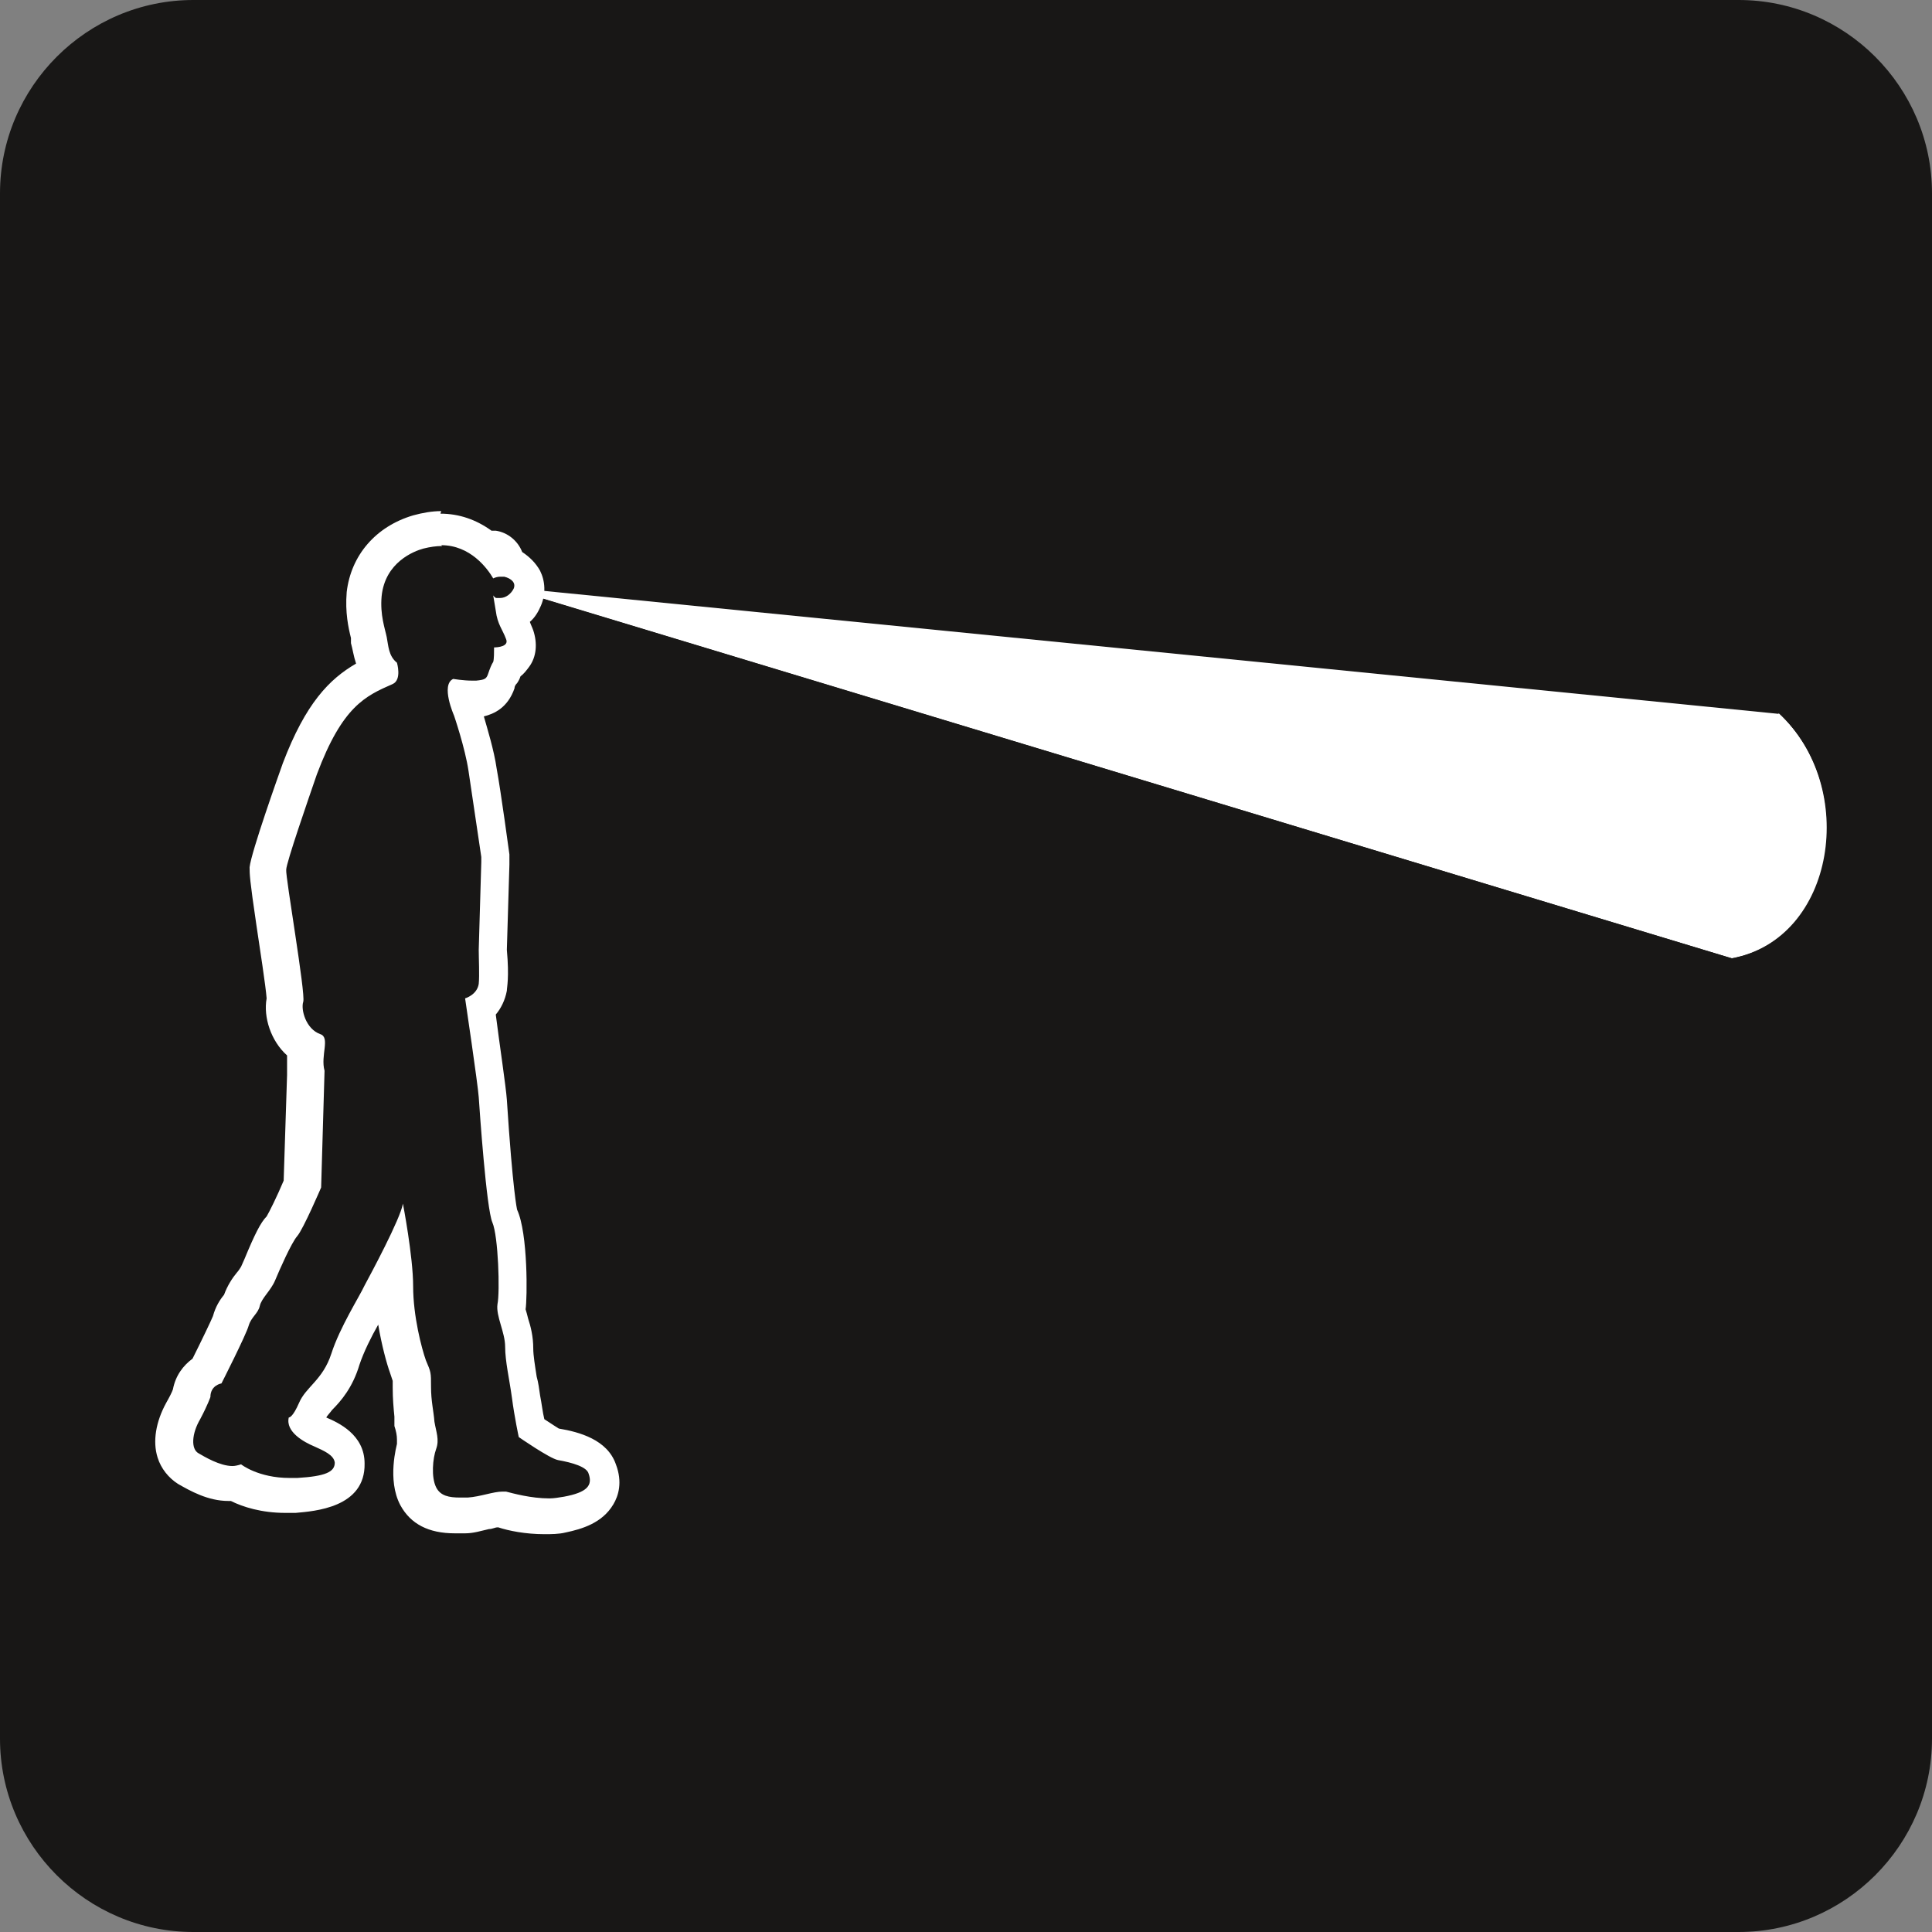
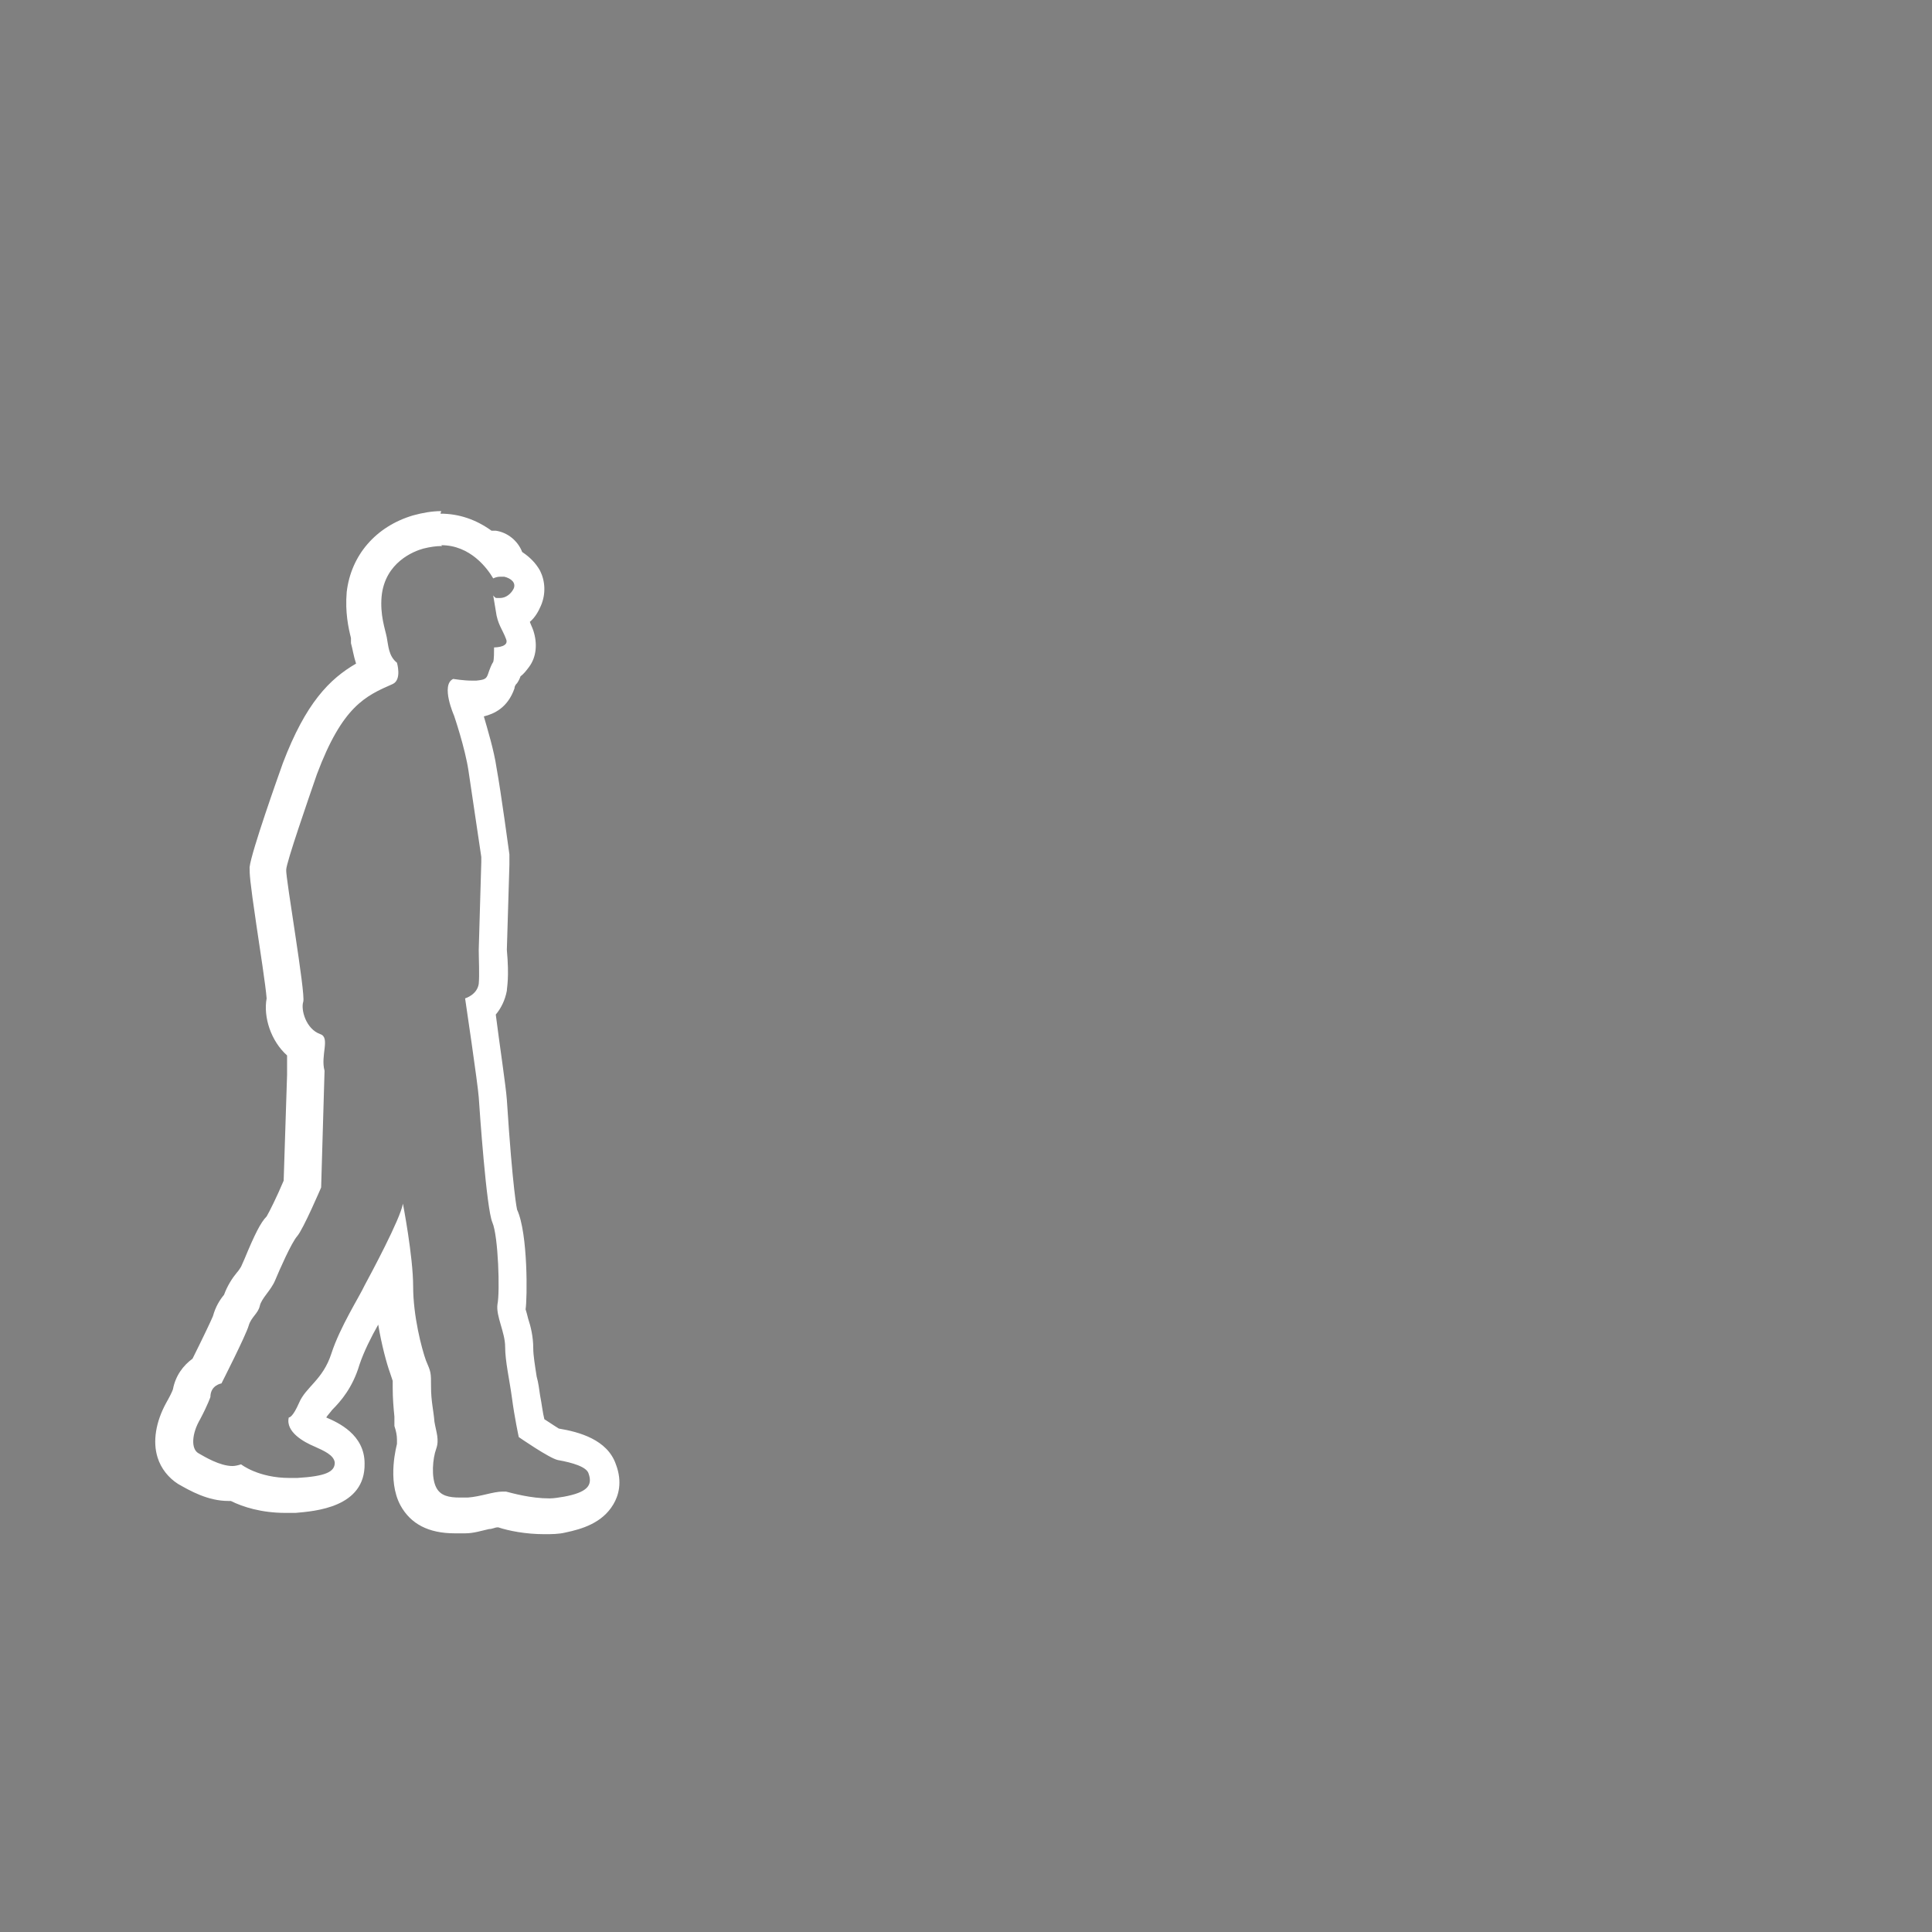
<svg xmlns="http://www.w3.org/2000/svg" id="Calque_2" data-name="Calque 2" viewBox="0 0 22.68 22.68">
  <rect x="0" y="0" width="22.68" height="22.68" fill="#808080" stroke="none" />
  <defs>
    <style>
      .cls-1 {
        fill: #181716;
      }

      .cls-1, .cls-2 {
        stroke-width: 0px;
      }

      .cls-2 {
        fill: #fff;
      }
    </style>
  </defs>
  <g id="Calque_1-2" data-name="Calque 1">
    <g>
-       <path class="cls-1" d="M2.27,0h18.14c1.25,0,2.27,1.02,2.27,2.27v18.14c0,1.25-1.02,2.27-2.27,2.27H2.27c-1.25,0-2.27-1.02-2.27-2.27V2.27C0,1.02,1.02,0,2.27,0Z" />
      <g>
-         <path class="cls-2" d="M20.88,8.38l-14.76-1.47s0,.03,0,.04l14.21,4.3c1.23-.22,1.5-2,.55-2.88Z" />
-         <path class="cls-1" d="M21.05,8.2l-.06-.06h-.08s-14.8-1.49-14.8-1.49c.03.08.03.17.01.25l14.76,1.47c.94.87.67,2.65-.55,2.88L6.11,6.95c-.02.08-.05.16-.11.23l14.25,4.32.06.02h.06c.59-.12,1.06-.56,1.24-1.19.22-.76,0-1.61-.56-2.13Z" />
-       </g>
+         </g>
      <path class="cls-2" d="M5.18,6.4c.34,0,.54.27.61.39.02-.01.05-.02.08-.02.01,0,.03,0,.05,0,.08.02.14.07.11.14-.03.06-.09.11-.16.11-.01,0-.03,0-.04,0-.02,0-.03-.02-.04-.03.01.06.02.12.03.18.02.16.08.22.12.33.04.09-.1.1-.14.1h0c0,.05,0,.14-.01.17-.02.03-.04.08-.06.14-.02.06-.04.07-.14.08-.01,0-.03,0-.05,0-.1,0-.22-.02-.22-.02-.15.07.01.43.01.43,0,0,.13.38.17.65.04.27.15,1.01.15,1.01v.06s-.03,1.03-.03,1.03c0,.1.01.3,0,.4-.02.13-.16.17-.16.17,0,0,.15,1.01.16,1.16.01.15.09,1.31.16,1.47.07.16.09.82.06.96-.02.14.09.33.09.5s.05.38.08.6c.03.23.08.46.08.46,0,0,.36.25.46.27.17.03.34.08.36.16.05.14-.02.22-.29.27-.06.01-.12.02-.17.02-.22,0-.43-.06-.51-.08-.01,0-.03,0-.04,0-.11,0-.26.06-.41.07-.03,0-.06,0-.09,0-.13,0-.23-.02-.28-.12-.06-.12-.04-.34,0-.45s0-.2-.02-.32c-.01-.13-.04-.24-.04-.41s0-.17-.06-.31c-.05-.14-.15-.52-.15-.87s-.12-.97-.12-.97c-.03.18-.38.83-.45.96-.06.13-.29.49-.39.8-.1.31-.3.39-.38.58-.07.16-.11.17-.12.17,0,0,0,0,0,0-.04.17.18.29.3.34.11.05.23.1.24.19,0,.11-.11.16-.44.18-.03,0-.06,0-.09,0-.37,0-.57-.16-.57-.16-.03.01-.07.02-.1.02-.15,0-.33-.11-.4-.15-.09-.05-.08-.23.02-.4.09-.17.12-.26.12-.26,0-.14.13-.16.13-.16,0,0,.29-.57.32-.68.03-.1.11-.14.13-.23.02-.09.13-.18.18-.3s.19-.44.26-.52c.07-.08.28-.57.28-.57l.04-1.37c-.05-.18.07-.39-.05-.43-.17-.06-.23-.29-.2-.38.03-.09-.21-1.47-.2-1.55,0-.08.26-.83.36-1.12.3-.8.57-.92.89-1.06.11-.05.05-.25.05-.25-.1-.08-.1-.2-.12-.3-.02-.1-.08-.26-.06-.48.04-.4.38-.53.49-.56.08-.02.15-.03.22-.03M5.79,6.6h0s0,0,0,0h0M5.18,6h0c-.11,0-.22.02-.33.05-.44.13-.73.47-.78.9-.02.24.02.42.05.54v.06c.02.07.03.15.06.24-.31.18-.59.46-.86,1.17-.05.14-.37,1.04-.39,1.22,0,.08,0,.14.08.68.04.27.11.72.12.86-.04.22.05.5.24.67,0,.07,0,.15,0,.23l-.04,1.24c-.08.19-.17.37-.2.42-.07.07-.14.21-.26.5l-.04.09s-.03.05-.05.07c-.05.06-.11.15-.15.26-.05.06-.1.14-.13.25-.02.05-.13.28-.24.5-.11.08-.2.2-.23.36-.01.03-.04.09-.08.16-.12.22-.16.45-.1.64.04.13.13.24.24.31.14.08.35.2.59.2.01,0,.02,0,.03,0,.14.07.36.14.64.14.04,0,.08,0,.12,0,.22-.02.82-.06.81-.58,0-.34-.31-.48-.45-.54.01-.02.04-.05.07-.09.1-.1.24-.26.32-.53.05-.15.14-.33.22-.47.04.24.1.46.14.57l.03.09s0,.04,0,.08c0,.13.01.24.02.34v.11c.02.06.03.11.03.16,0,.02,0,.04,0,.05,0,.01-.12.42.04.72.12.22.33.33.64.33.04,0,.08,0,.12,0,.1,0,.19-.03.28-.05.04,0,.07-.02.1-.02h.01c.12.04.32.08.54.08.08,0,.17,0,.25-.02.19-.04.43-.11.56-.33.06-.1.11-.26.03-.47-.1-.29-.43-.38-.67-.42,0,0-.08-.05-.17-.11-.02-.08-.03-.18-.05-.28-.01-.07-.02-.15-.04-.22-.02-.13-.04-.25-.04-.33,0-.14-.03-.26-.06-.35-.01-.04-.02-.08-.03-.11.02-.12.03-.89-.1-1.17,0,0-.05-.21-.12-1.29-.01-.15-.09-.68-.13-1,.06-.07.11-.17.13-.28,0-.04.03-.15,0-.48l.03-1v-.05s0-.04,0-.07c0,0-.1-.74-.15-1.01-.03-.21-.11-.47-.15-.61.12-.03.28-.1.36-.33,0-.03.02-.05.03-.06.02-.03.03-.05.04-.08.04-.03.07-.07.1-.11.09-.12.1-.28.05-.43-.01-.03-.03-.07-.04-.1.06-.05.1-.12.13-.19.06-.14.05-.29-.01-.41-.05-.09-.12-.16-.21-.22-.05-.13-.17-.23-.31-.25-.02,0-.04,0-.05,0h0c-.18-.13-.38-.2-.6-.2h0Z" />
    </g>
  </g>
</svg>